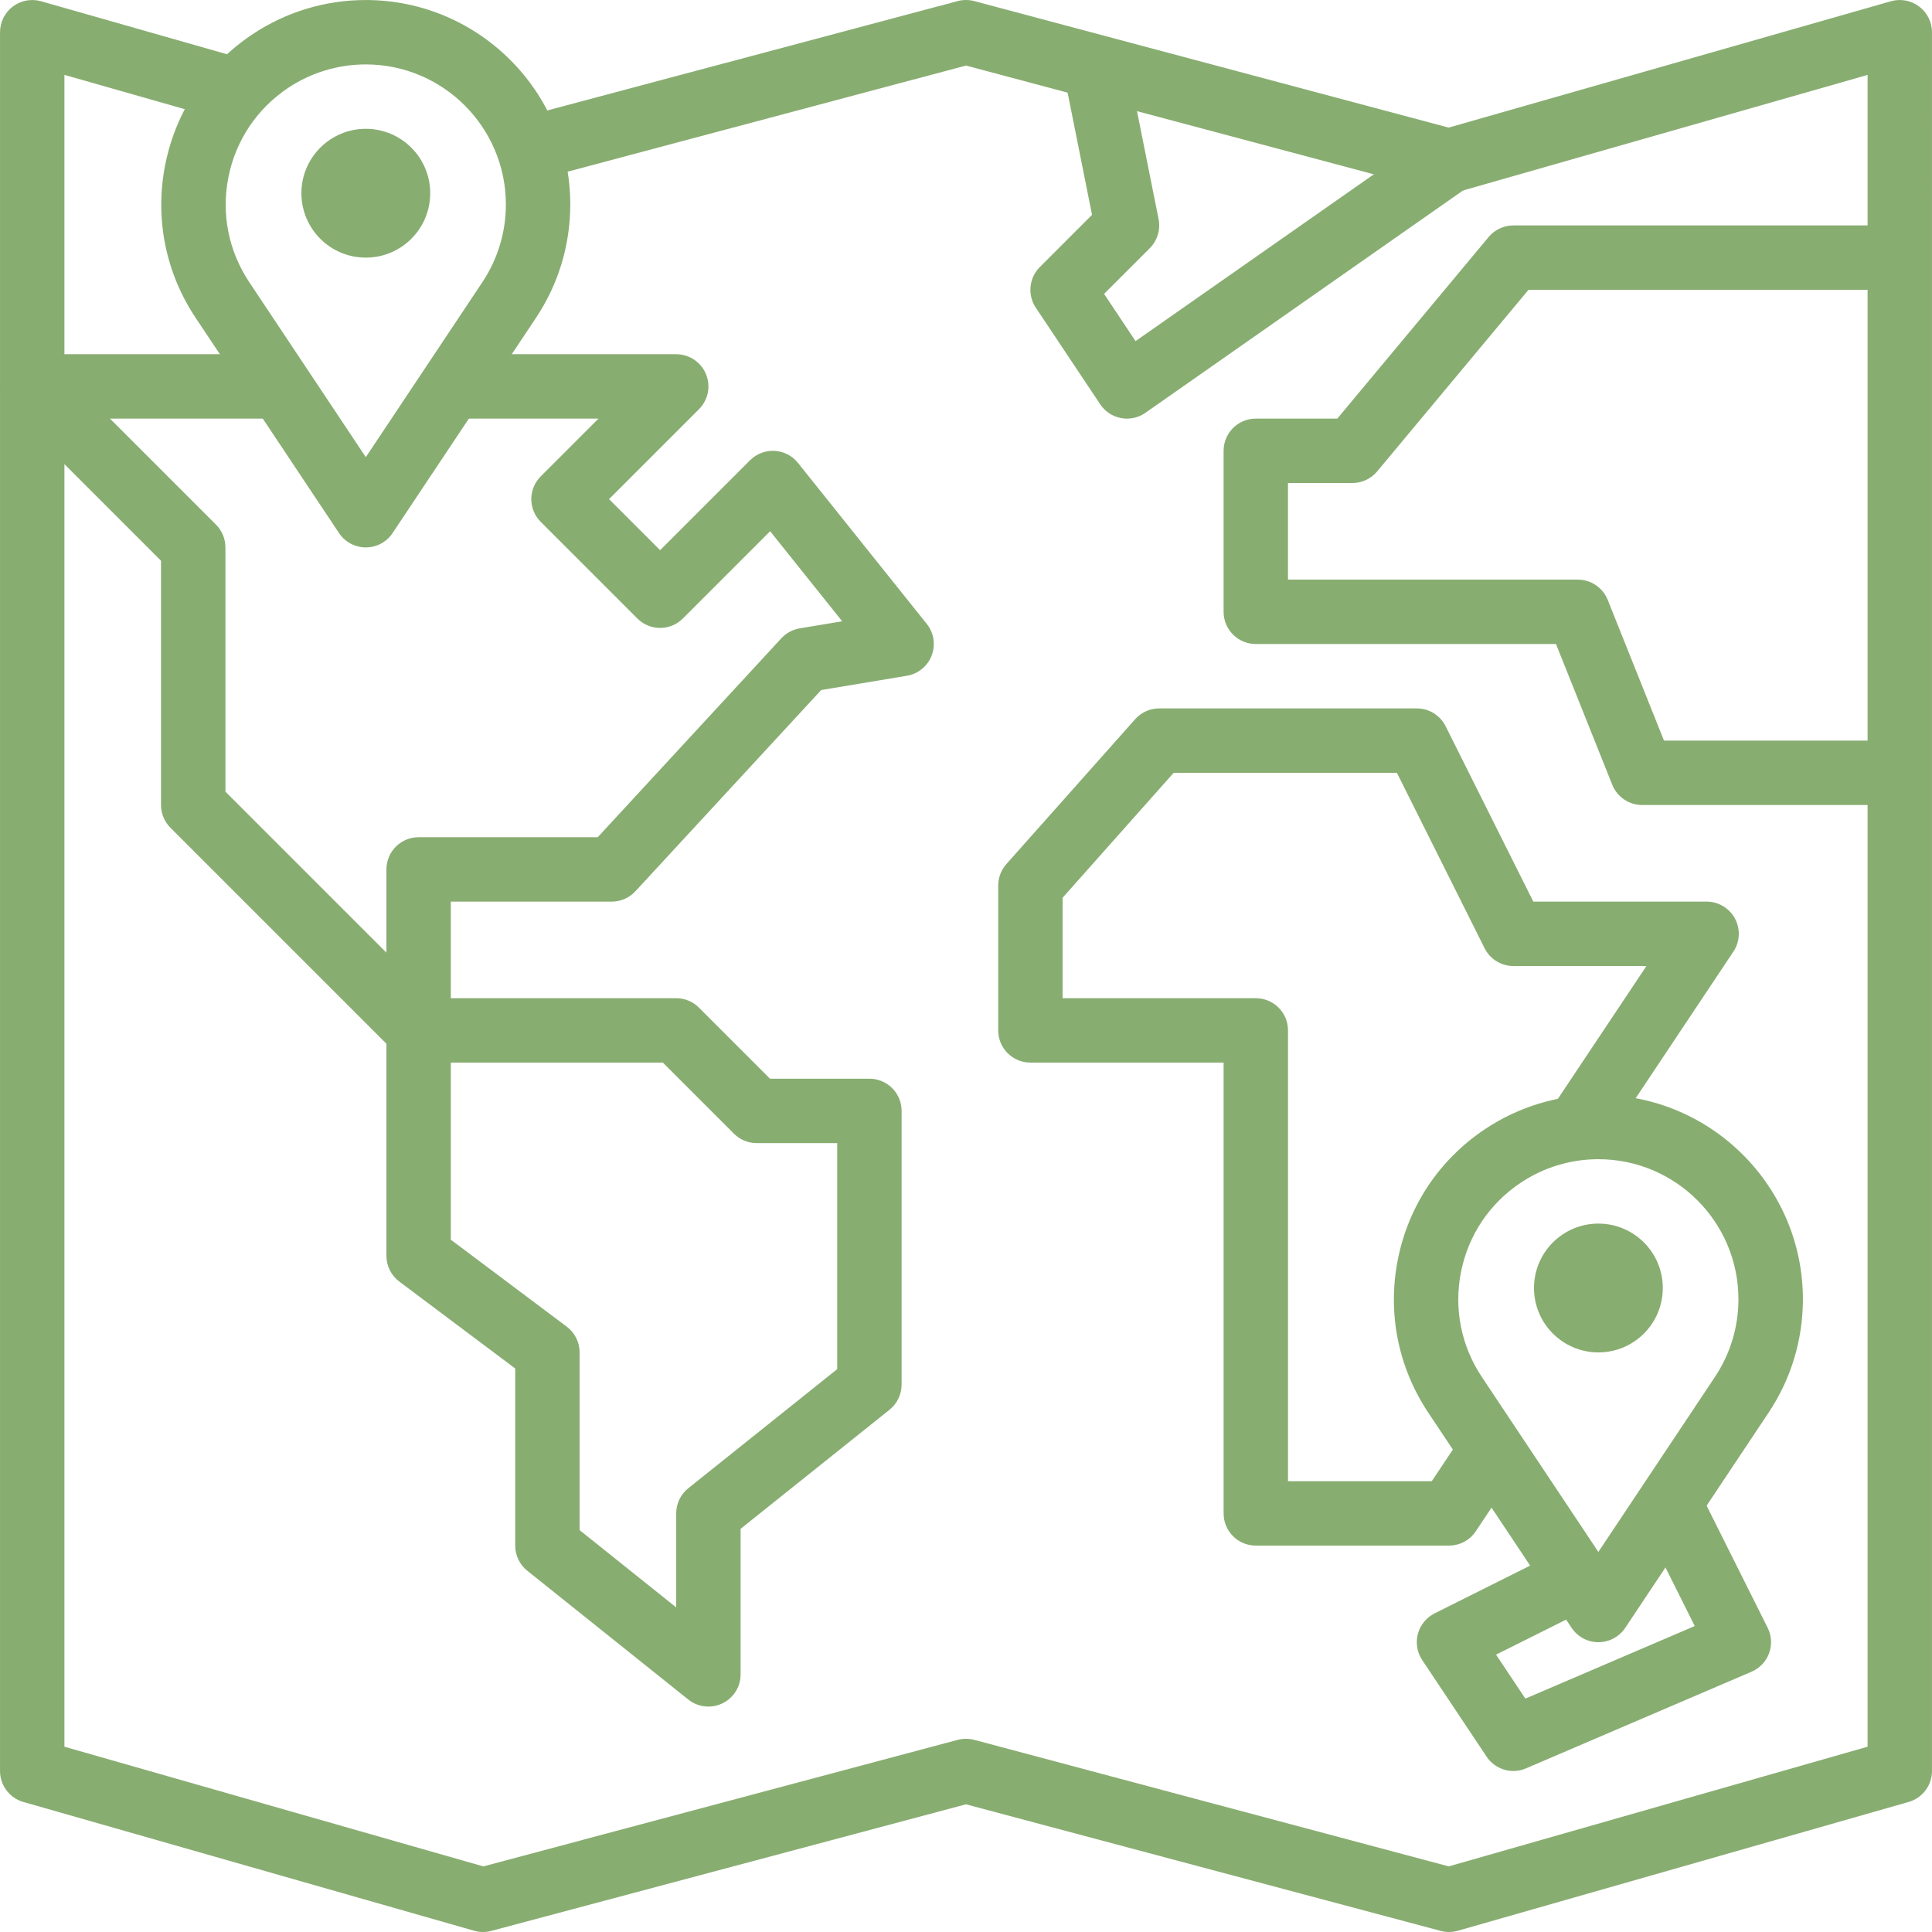
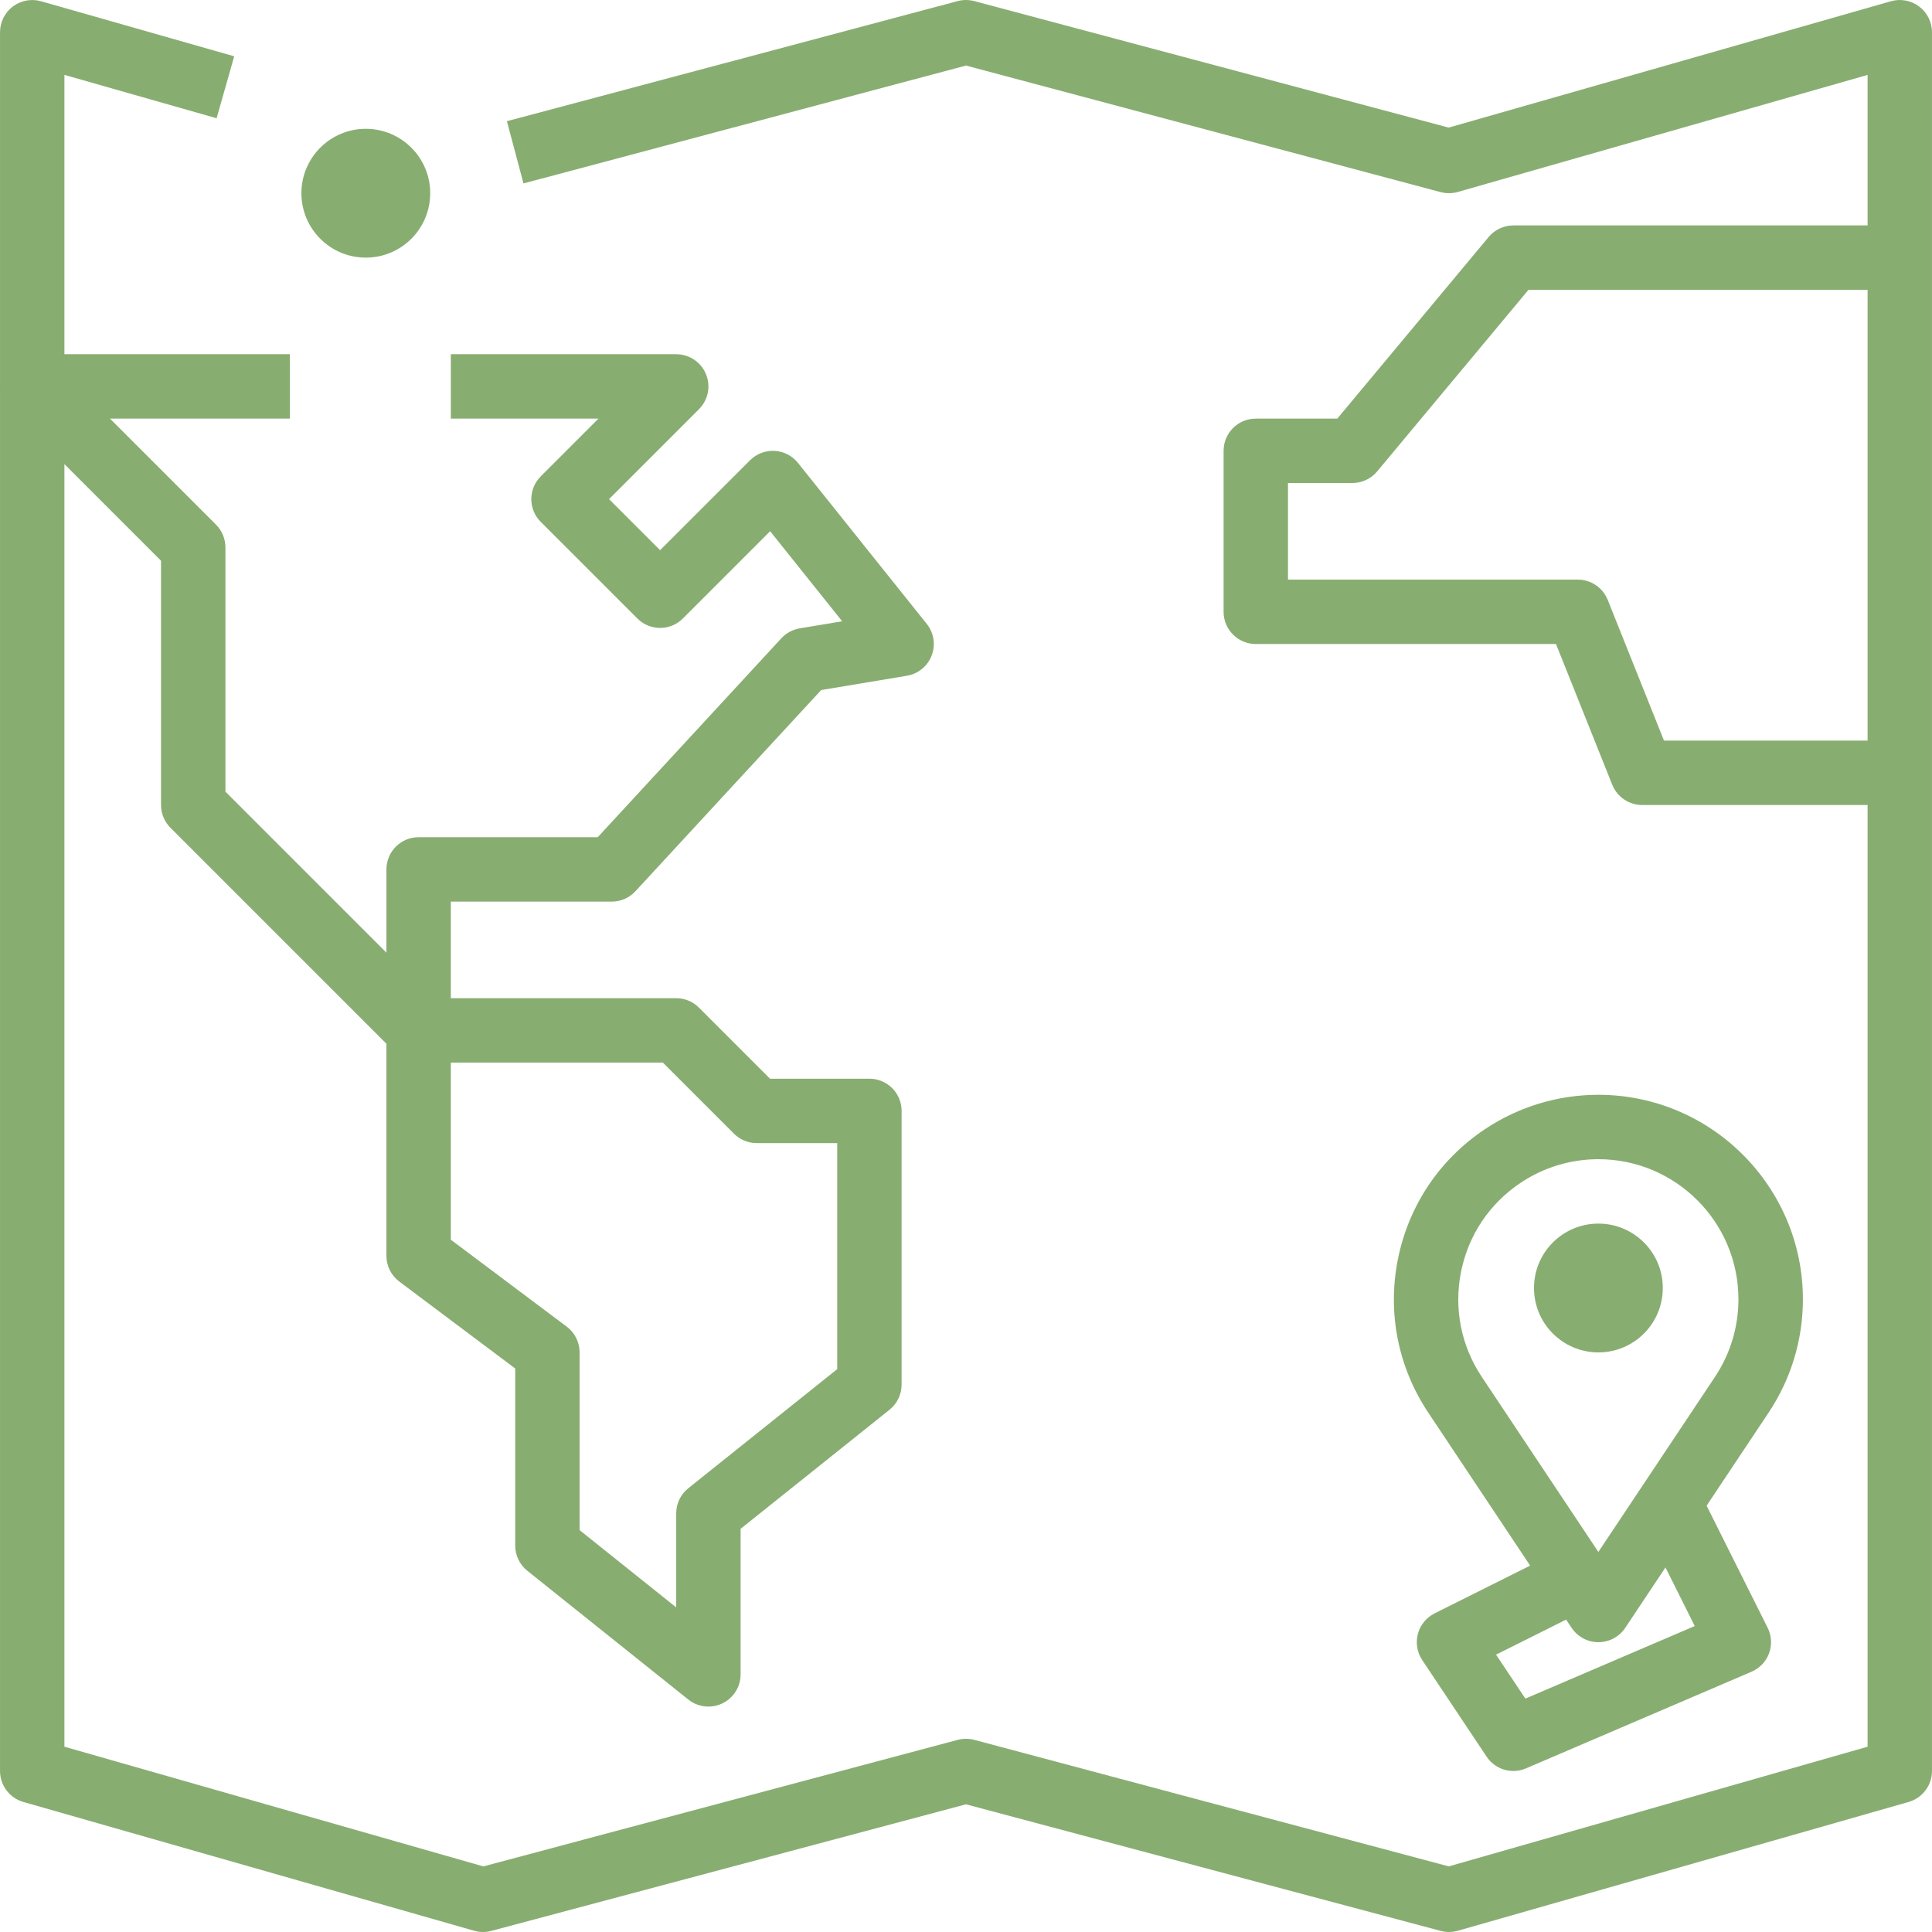
<svg xmlns="http://www.w3.org/2000/svg" id="Capa_1" x="0px" y="0px" viewBox="0 0 512.01 512.01" style="enable-background:new 0 0 512.01 512.01;" xml:space="preserve" width="300" height="300">
  <g transform="matrix(1,0,0,1,0,0)">
    <g>
      <g>
        <path d="M508.601,1.722c-2.142-1.613-4.915-2.125-7.484-1.391L383.92,33.815L258.199,0.288c-1.451-0.384-2.961-0.384-4.395,0&#10;&#09;&#09;&#09;L134.337,32.117l4.395,16.495l117.274-31.241l125.798,33.544c1.502,0.393,3.046,0.375,4.54-0.043l108.595-31.019v443.051&#10;&#09;&#09;&#09;l-111.01,31.718l-125.722-33.527c-1.451-0.384-2.961-0.384-4.403,0l-125.722,33.527l-111.01-31.718V19.846l40.329,11.494&#10;&#09;&#09;&#09;l4.668-16.418l-51.2-14.592C8.309-0.395,5.535,0.117,3.393,1.73C1.26,3.343,0.006,5.869,0.006,8.54v460.8&#10;&#09;&#09;&#09;c0,3.806,2.526,7.159,6.187,8.209l119.467,34.133c1.493,0.427,3.063,0.435,4.548,0.034l125.798-33.545l125.798,33.545&#10;&#09;&#09;&#09;c0.725,0.188,1.459,0.29,2.202,0.29c0.794,0,1.579-0.111,2.338-0.324l119.467-34.133c3.669-1.05,6.195-4.403,6.195-8.209V8.54&#10;&#09;&#09;&#09;C512.006,5.86,510.751,3.343,508.601,1.722z" fill="#88ad71" fill-opacity="1" data-original-color="#000000ff" stroke="none" stroke-opacity="1" />
      </g>
    </g>
    <g>
      <g>
        <path d="M245.604,165.34l-34.133-42.667c-1.519-1.894-3.772-3.055-6.195-3.191c-2.415-0.119-4.787,0.777-6.502,2.492&#10;&#09;&#09;&#09;l-23.834,23.834l-13.534-13.534l23.834-23.834c2.44-2.44,3.174-6.11,1.852-9.301c-1.323-3.183-4.437-5.265-7.885-5.265h-59.733&#10;&#09;&#09;&#09;v17.067h39.134l-15.3,15.3c-3.337,3.336-3.337,8.73,0,12.066l25.6,25.6c3.337,3.337,8.73,3.337,12.066,0l23.125-23.125&#10;&#09;&#09;&#09;l19.089,23.868l-11.255,1.877c-1.86,0.316-3.576,1.237-4.864,2.628l-48.666,52.719h-47.462c-4.71,0-8.533,3.823-8.533,8.533&#10;&#09;&#09;&#09;v22.067l-42.667-42.667v-64.734c0-2.261-0.896-4.437-2.5-6.033l-28.1-28.1h47.667V93.873H8.539c-3.447,0-6.562,2.082-7.885,5.265&#10;&#09;&#09;&#09;c-1.323,3.191-0.589,6.861,1.852,9.301l40.166,40.166v64.734c0,2.261,0.905,4.437,2.5,6.033l59.733,59.733&#10;&#09;&#09;&#09;c1.63,1.63,3.814,2.5,6.033,2.5c1.101,0,2.21-0.205,3.268-0.649c3.183-1.314,5.265-4.437,5.265-7.885V238.94h42.667&#10;&#09;&#09;&#09;c2.381,0,4.651-0.998,6.263-2.748l49.22-53.316l22.716-3.789c2.987-0.495,5.487-2.543,6.571-5.367&#10;&#09;&#09;&#09;C247.993,170.886,247.498,167.703,245.604,165.34z" fill="#88ad71" fill-opacity="1" data-original-color="#000000ff" stroke="none" stroke-opacity="1" />
      </g>
    </g>
    <g>
      <g>
        <path d="M230.406,285.873h-26.334l-18.833-18.833c-1.596-1.604-3.772-2.5-6.033-2.5h-68.267c-4.71,0-8.533,3.814-8.533,8.533&#10;&#09;&#09;&#09;v59.733c0,2.68,1.263,5.214,3.413,6.827l30.72,23.04v46.933c0,2.594,1.178,5.043,3.2,6.664l42.667,34.133&#10;&#09;&#09;&#09;c1.544,1.237,3.43,1.869,5.333,1.869c1.263,0,2.517-0.273,3.695-0.845c2.961-1.425,4.838-4.403,4.838-7.689v-38.571l39.467-31.565&#10;&#09;&#09;&#09;c2.022-1.621,3.2-4.07,3.2-6.665v-72.533C238.939,289.688,235.116,285.873,230.406,285.873z M221.872,362.844l-39.467,31.565&#10;&#09;&#09;&#09;c-2.022,1.621-3.2,4.07-3.2,6.665v24.909l-25.6-20.471v-47.104c0-2.688-1.263-5.222-3.413-6.827l-30.72-23.04v-46.933h56.201&#10;&#09;&#09;&#09;l18.833,18.833c1.596,1.604,3.772,2.5,6.033,2.5h21.333V362.844z" fill="#88ad71" fill-opacity="1" data-original-color="#000000ff" stroke="none" stroke-opacity="1" />
      </g>
    </g>
    <g>
      <g>
-         <path d="M459.799,243.445c-1.485-2.773-4.378-4.506-7.526-4.506h-45.926l-23.236-46.481c-1.451-2.893-4.403-4.719-7.637-4.719&#10;&#09;&#09;&#09;h-68.267c-2.432,0-4.762,1.041-6.374,2.859l-34.133,38.4c-1.391,1.57-2.159,3.584-2.159,5.675v38.4&#10;&#09;&#09;&#09;c0,4.719,3.814,8.533,8.533,8.533h51.2v119.467c0,4.719,3.814,8.533,8.533,8.533h51.2c2.85,0,5.521-1.425,7.1-3.806l8.533-12.8&#10;&#09;&#09;&#09;l-14.2-9.463l-5.999,9.003h-38.101V273.073c0-4.719-3.814-8.533-8.533-8.533h-51.2v-26.624l29.431-33.109h59.162l23.236,46.481&#10;&#09;&#09;&#09;c1.451,2.893,4.403,4.719,7.637,4.719h35.26l-25.293,37.931l14.199,9.464l34.133-51.2&#10;&#09;&#09;&#09;C461.113,249.589,461.284,246.219,459.799,243.445z" fill="#88ad71" fill-opacity="1" data-original-color="#000000ff" stroke="none" stroke-opacity="1" />
-       </g>
+         </g>
    </g>
    <g>
      <g>
-         <path d="M379.125,35.667L300.942,90.4l-8.346-12.518l12.117-12.117c2.014-2.014,2.884-4.907,2.33-7.706l-8.533-42.667&#10;&#09;&#09;&#09;l-16.734,3.354l7.629,38.187l-13.833,13.841c-2.876,2.876-3.328,7.39-1.067,10.769l17.067,25.6&#10;&#09;&#09;&#09;c1.271,1.911,3.26,3.226,5.521,3.652c0.529,0.094,1.05,0.145,1.579,0.145c1.741,0,3.447-0.529,4.898-1.553l85.333-59.733&#10;&#09;&#09;&#09;L379.125,35.667z" fill="#88ad71" fill-opacity="1" data-original-color="#000000ff" stroke="none" stroke-opacity="1" />
-       </g>
+         </g>
    </g>
    <g>
      <g>
        <path d="M358.406,128.006c2.534,0,4.932-1.126,6.562-3.072l40.107-48.128h98.398V59.74h-102.4c-2.534,0-4.932,1.126-6.562,3.072&#10;&#09;&#09;&#09;l-40.107,48.128h-21.598c-4.719,0-8.533,3.823-8.533,8.533v42.667c0,4.71,3.814,8.533,8.533,8.533h79.556l14.916,37.308&#10;&#09;&#09;&#09;c1.306,3.234,4.437,5.359,7.927,5.359h68.267v-17.067h-62.49l-14.916-37.308c-1.306-3.234-4.437-5.359-7.927-5.359h-76.8v-25.6&#10;&#09;&#09;&#09;H358.406z" fill="#88ad71" fill-opacity="1" data-original-color="#000000ff" stroke="none" stroke-opacity="1" />
      </g>
    </g>
    <g>
      <g>
-         <path d="M96.944,0.006c-10.752,0-21.154,3.157-30.08,9.114c-12.041,8.038-20.232,20.284-23.066,34.475&#10;&#09;&#09;&#09;c-2.825,14.191,0.043,28.638,8.073,40.67l37.973,57.003c1.579,2.381,4.25,3.806,7.1,3.806c2.85,0,5.521-1.425,7.1-3.806&#10;&#09;&#09;&#09;l37.973-56.994c5.965-8.934,9.114-19.337,9.114-30.08C151.131,24.318,126.82,0.006,96.944,0.006z M127.818,74.81l-30.874,46.345&#10;&#09;&#09;&#09;L66.071,74.801c-5.504-8.252-7.467-18.142-5.53-27.87c1.937-9.719,7.552-18.108,15.795-23.62&#10;&#09;&#09;&#09;c6.118-4.079,13.244-6.238,20.608-6.238c20.463,0,37.12,16.657,37.12,37.12C134.064,61.557,131.905,68.683,127.818,74.81z" fill="#88ad71" fill-opacity="1" data-original-color="#000000ff" stroke="none" stroke-opacity="1" />
-       </g>
+         </g>
    </g>
    <g>
      <g>
        <circle cx="96.944" cy="51.206" r="17.067" fill="#88ad71" fill-opacity="1" data-original-color="#000000ff" stroke="none" stroke-opacity="1" />
      </g>
    </g>
    <g>
      <g>
        <path d="M423.6,290.14c-10.743,0-21.146,3.149-30.071,9.114c-12.041,8.03-20.233,20.275-23.066,34.475&#10;&#09;&#09;&#09;c-2.825,14.191,0.043,28.646,8.073,40.678l37.965,57.003c1.587,2.372,4.241,3.797,7.1,3.797c2.85,0,5.513-1.425,7.108-3.797&#10;&#09;&#09;&#09;l37.973-57.003c5.965-8.934,9.114-19.337,9.114-30.08C477.796,314.451,453.484,290.14,423.6,290.14z M454.465,364.943&#10;&#09;&#09;&#09;l-30.874,46.345l-30.865-46.345c-5.504-8.252-7.475-18.15-5.53-27.878c1.937-9.728,7.552-18.108,15.804-23.612&#10;&#09;&#09;&#09;c6.118-4.087,13.244-6.246,20.599-6.246c20.463,0,37.12,16.649,37.111,37.12C460.712,351.682,458.553,358.807,454.465,364.943z" fill="#88ad71" fill-opacity="1" data-original-color="#000000ff" stroke="none" stroke-opacity="1" />
      </g>
    </g>
    <g>
      <g>
        <circle cx="423.6" cy="341.34" r="17.067" fill="#88ad71" fill-opacity="1" data-original-color="#000000ff" stroke="none" stroke-opacity="1" />
      </g>
    </g>
    <g>
      <g>
        <path d="M468.452,431.375l-17.067-34.133l-15.266,7.637l13.013,26.044l-44.885,19.234l-7.774-11.648l25.489-12.74l-7.637-15.266&#10;&#09;&#09;&#09;l-34.133,17.067c-2.193,1.092-3.806,3.081-4.437,5.444c-0.623,2.372-0.205,4.898,1.152,6.929l17.067,25.6&#10;&#09;&#09;&#09;c1.621,2.432,4.318,3.797,7.1,3.797c1.135,0,2.278-0.222,3.371-0.708l59.733-25.6c2.167-0.922,3.849-2.697,4.659-4.907&#10;&#09;&#09;&#09;S469.501,433.474,468.452,431.375z" fill="#88ad71" fill-opacity="1" data-original-color="#000000ff" stroke="none" stroke-opacity="1" />
      </g>
    </g>
    <g />
    <g />
    <g />
    <g />
    <g />
    <g />
    <g />
    <g />
    <g />
    <g />
    <g />
    <g />
    <g />
    <g />
    <g />
  </g>
</svg>